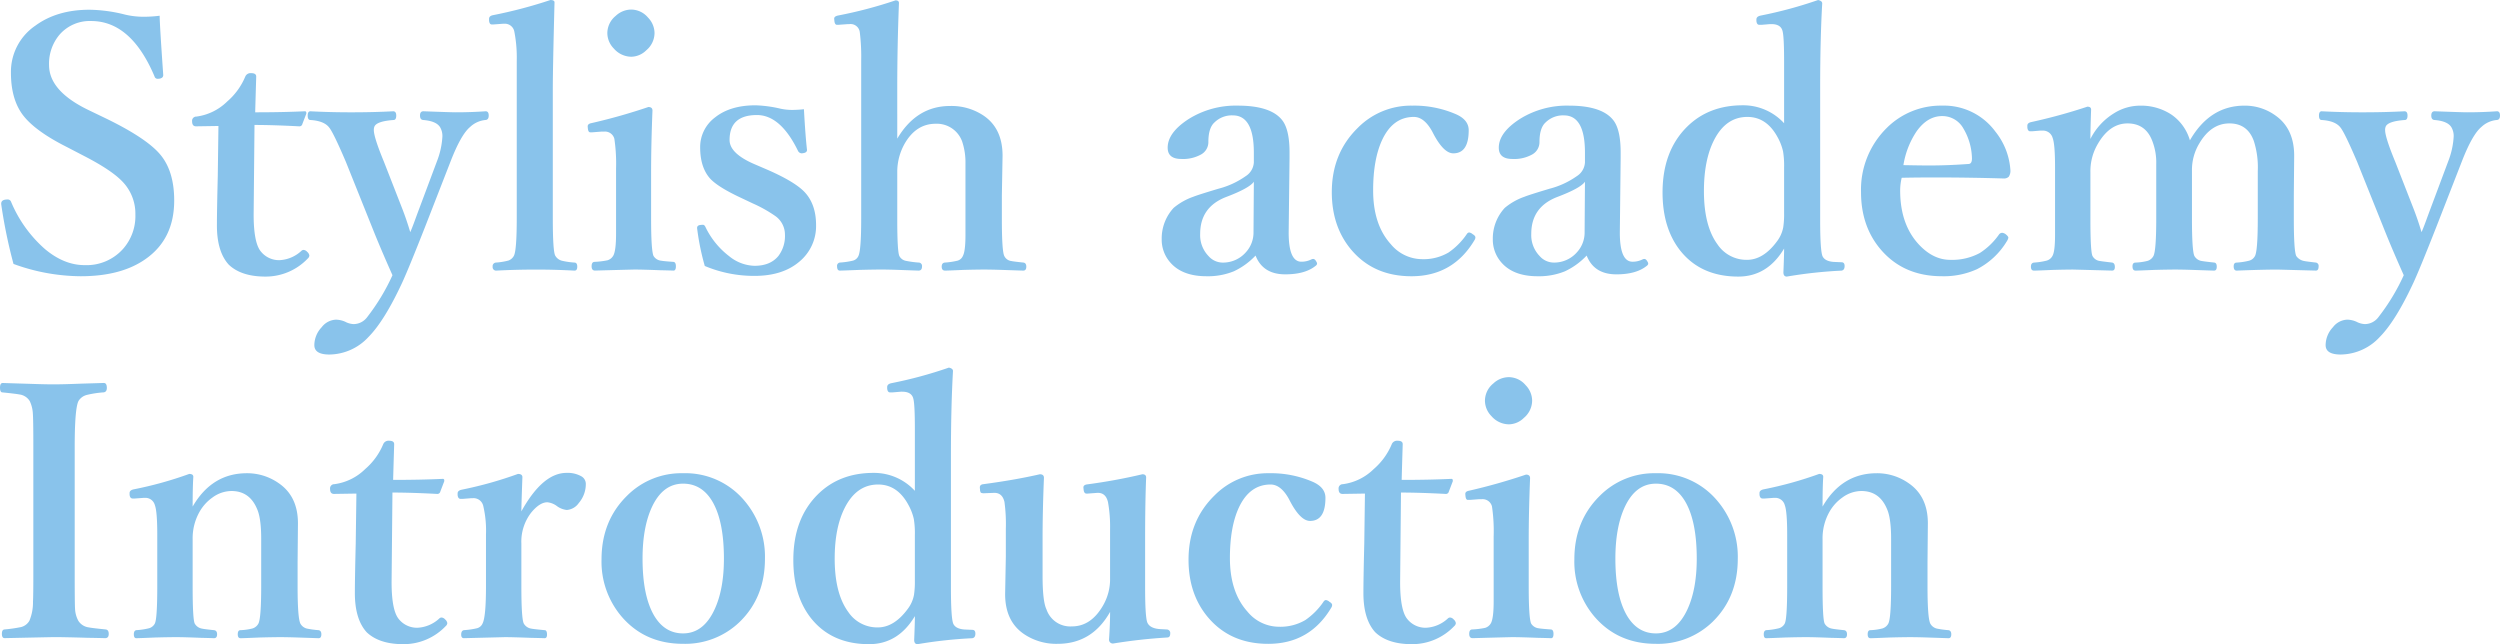
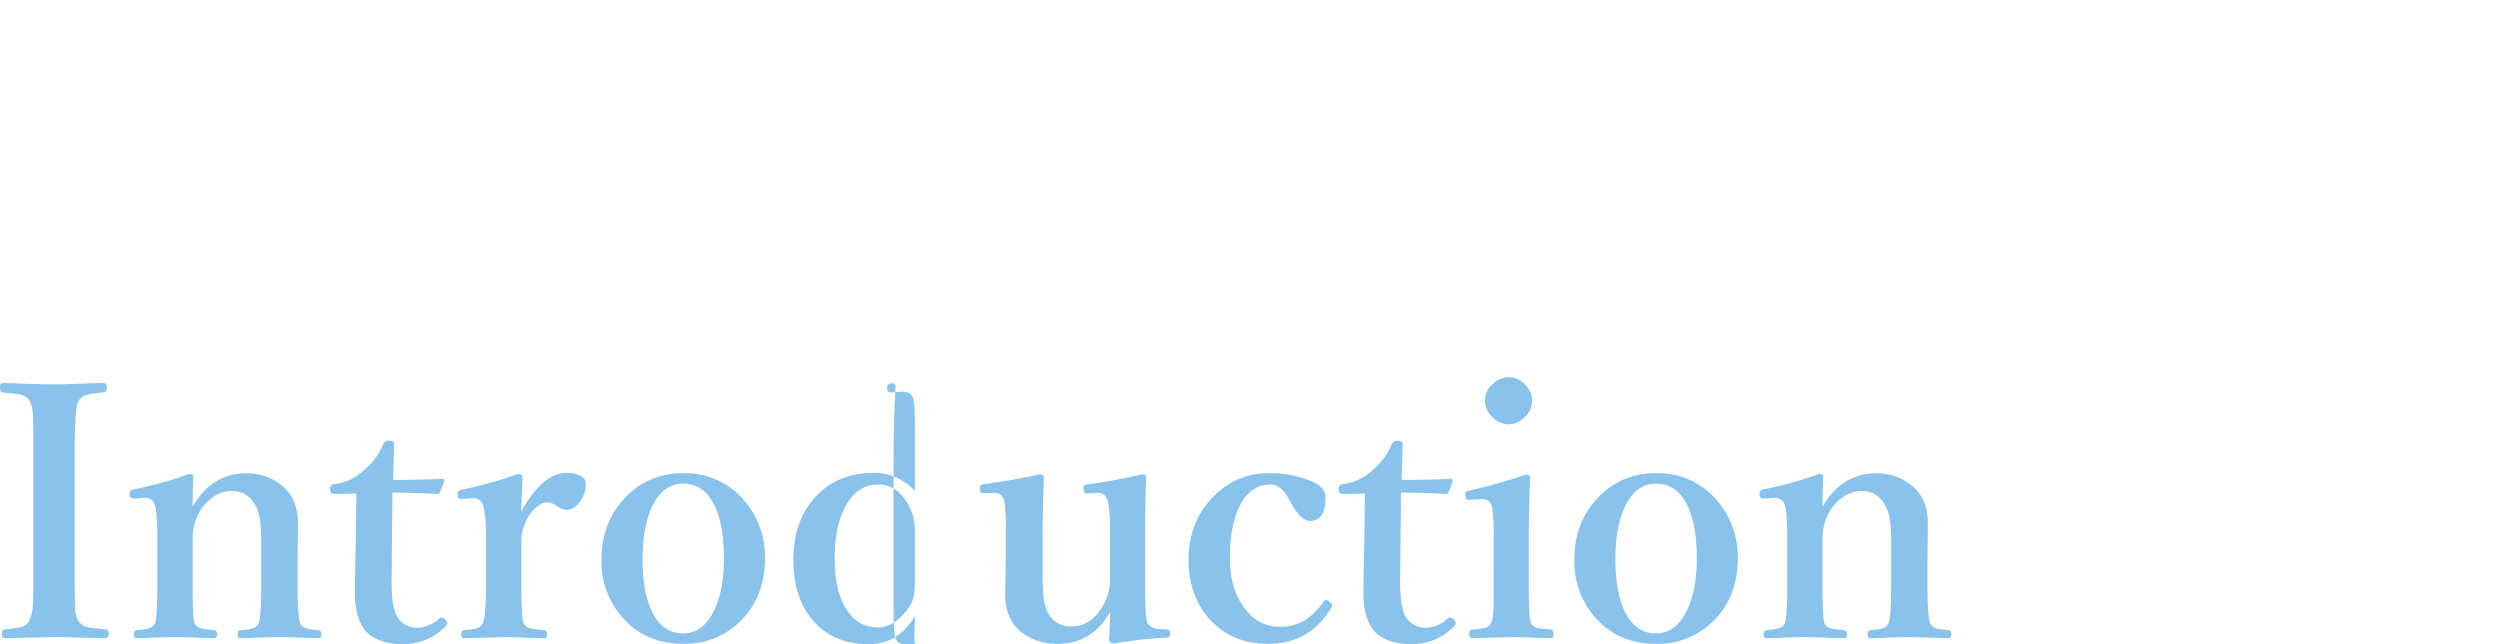
<svg xmlns="http://www.w3.org/2000/svg" width="714.111" height="184.004" viewBox="0 0 714.111 184.004">
  <g id="グループ_801" data-name="グループ 801" transform="translate(-4135.311 432.492)">
-     <path id="パス_138" data-name="パス 138" d="M49.707-75q0,2.295,1.025,16.943,0,.83-1.025,1.025a4.235,4.235,0,0,1-.586.049.891.891,0,0,1-.879-.684q-6.689-15.82-18.115-15.82a11.427,11.427,0,0,0-8.984,3.857,12.807,12.807,0,0,0-3.027,8.74q0,7.373,11.182,12.793l5.371,2.588q11.768,5.762,15.479,10.5,3.711,4.688,3.711,12.793,0,10.889-8.008,16.6Q38.867-.586,27.148-.586A56.7,56.7,0,0,1,7.959-4.1,144.788,144.788,0,0,1,4.492-20.85a2.938,2.938,0,0,1-.049-.439q0-.977,1.123-1.172A5.341,5.341,0,0,1,6.2-22.51a1.019,1.019,0,0,1,1.074.684A36.833,36.833,0,0,0,16.943-8.35q5.469,4.59,11.328,4.59A13.947,13.947,0,0,0,39.209-8.35a14.118,14.118,0,0,0,3.564-9.814,13.185,13.185,0,0,0-4-9.766q-3.125-3.125-10.6-6.982L23.193-37.5q-9.619-4.834-12.939-9.668Q7.227-51.611,7.227-58.691a15.952,15.952,0,0,1,6.982-13.477q6.2-4.541,15.43-4.541a43.168,43.168,0,0,1,10.107,1.367,22.714,22.714,0,0,0,5.518.635A35.1,35.1,0,0,0,49.707-75ZM66.5-43.506l-6.4.1q-1.123,0-1.123-1.416a1.2,1.2,0,0,1,1.221-1.367,15.388,15.388,0,0,0,8.789-4.3,19.024,19.024,0,0,0,5.176-7.129,1.636,1.636,0,0,1,1.709-.977q1.416,0,1.416.977Q77-47.9,77-47.412q7.861,0,14.16-.293a.388.388,0,0,1,.439.439v.244l-1.123,2.93a.863.863,0,0,1-.977.684q-7.422-.391-12.7-.391l-.244,25.586q0,7.764,1.9,10.352a6.659,6.659,0,0,0,5.42,2.686,9.861,9.861,0,0,0,6.348-2.686.918.918,0,0,1,.586-.244,1.513,1.513,0,0,1,1.025.537,1.734,1.734,0,0,1,.635,1.074,1.233,1.233,0,0,1-.439.83A16.588,16.588,0,0,1,79.932-.488q-6.934,0-10.5-3.418-3.369-3.711-3.369-11.182,0-4.2.244-14.111ZM116.211-.879q-3.418-7.666-5.713-13.428L102.881-33.3q-3.564-8.35-4.785-9.814-1.465-1.855-5.322-2.1-.781,0-.781-1.27,0-1.221.781-1.221,5.615.293,11.621.293,6.4,0,12.012-.293.879,0,.879,1.221,0,1.27-.781,1.27-4.687.342-5.42,1.807a2.436,2.436,0,0,0-.2,1.074q0,2.051,2.881,9.033l5.225,13.379q1.221,3.125,2.295,6.738.488-1.074,1.221-3.076.928-2.539,1.465-3.955L128.906-33.4a22.791,22.791,0,0,0,1.563-7.08,4.942,4.942,0,0,0-.635-2.637q-1.074-1.807-4.883-2.1-.879-.1-.879-1.27,0-1.221.977-1.221,7.959.293,9.229.293,4.395,0,8.545-.293.879,0,.879,1.221,0,1.172-.879,1.27a7.331,7.331,0,0,0-4.443,2q-2.588,2.148-5.566,9.814l-7.324,18.8Q120.8-2.686,118.994,1.221q-5.078,10.937-9.668,15.576a15.408,15.408,0,0,1-11.133,4.98q-4.3,0-4.3-2.686A7.53,7.53,0,0,1,96,13.965a5.38,5.38,0,0,1,4.1-2.148,6.834,6.834,0,0,1,2.588.586,5.752,5.752,0,0,0,2.393.684,4.859,4.859,0,0,0,3.906-2A59.22,59.22,0,0,0,116.211-.879Zm35.5-16.309v-45.02a38.469,38.469,0,0,0-.684-8.2,2.744,2.744,0,0,0-2.979-2.295h-.342l-2.686.2h-.439q-.684,0-.781-1.123v-.488q0-.781,1.025-1.025a133.275,133.275,0,0,0,16.5-4.346q1.172,0,1.172.684-.488,18.9-.488,24.609v37.012q0,9.375.684,10.693a3.079,3.079,0,0,0,2.1,1.514,21.741,21.741,0,0,0,3.516.488q.684.1.684,1.172,0,1.123-.781,1.123Q162.6-2.49,157.324-2.49q-5.811,0-11.377.293a.993.993,0,0,1-1.123-1.123,1.017,1.017,0,0,1,.977-1.172,18.636,18.636,0,0,0,3.564-.586,2.884,2.884,0,0,0,1.563-1.416Q151.709-8.2,151.709-17.187ZM180.078-31.4a48.452,48.452,0,0,0-.488-8.447,2.757,2.757,0,0,0-2.93-2.051h-.781l-2.588.2h-.586q-.586,0-.684-1.123-.049-.439-.049-.586,0-.732,1.123-.928a165.5,165.5,0,0,0,16.211-4.59q1.172,0,1.172,1.025-.391,9.766-.391,17.725V-17.09q0,9.082.684,10.693a2.872,2.872,0,0,0,2.148,1.367q.732.146,3.564.342.684.1.684,1.27,0,1.221-.684,1.221-1.221-.049-3.711-.1-5.127-.2-7.373-.2-.635,0-11.328.293-.977,0-.977-1.221,0-1.27.879-1.27a22.8,22.8,0,0,0,3.613-.439,2.811,2.811,0,0,0,1.66-1.27q.83-1.367.83-6.348V-31.4Zm4.346-45.361a6.343,6.343,0,0,1,4.785,2.295,6.391,6.391,0,0,1,1.855,4.443,6.482,6.482,0,0,1-2.344,4.883,6.233,6.233,0,0,1-4.3,1.855,6.677,6.677,0,0,1-4.98-2.344,6.337,6.337,0,0,1-1.855-4.395,6.379,6.379,0,0,1,2.393-4.932A6.48,6.48,0,0,1,184.424-76.758ZM233.74-48.291q.439,7.91.879,11.621,0,.781-1.123.928a2.263,2.263,0,0,1-.439.049,1.236,1.236,0,0,1-1.025-.732q-4.98-10.205-11.719-10.205-7.812,0-7.812,7.129,0,3.955,7.52,7.08l3.516,1.514q7.861,3.467,10.547,6.445,3.125,3.467,3.125,9.277a13.16,13.16,0,0,1-4.736,10.4q-4.785,4.1-12.842,4.1A36.3,36.3,0,0,1,205.42-3.516a70.115,70.115,0,0,1-2.2-10.84q0-.781.977-.879.488-.049.684-.049.439,0,.732.635A23.015,23.015,0,0,0,212.4-6.3a11.948,11.948,0,0,0,7.227,2.734q4.541,0,6.836-2.832a9.417,9.417,0,0,0,1.855-6.1,6.486,6.486,0,0,0-2.734-5.273,38.56,38.56,0,0,0-6.445-3.613L215.723-23q-6.787-3.174-8.936-5.664Q204.1-31.836,204.1-37.4a10.542,10.542,0,0,1,4.248-8.545q4.346-3.467,11.572-3.467a35.69,35.69,0,0,1,7.178.977,15.959,15.959,0,0,0,3.32.342A32.057,32.057,0,0,0,233.74-48.291Zm26.66,8.4q5.518-9.326,15.088-9.326a16.457,16.457,0,0,1,9.473,2.686q5.518,3.662,5.518,11.523l-.2,11.328v6.787q0,9.082.684,10.5a2.556,2.556,0,0,0,2.051,1.465q.586.146,3.467.439.781.146.781,1.172,0,1.123-.879,1.123-.2,0-6.1-.2-3.125-.1-5.029-.1-2.246,0-5.957.1-4.443.2-5.225.2-.977,0-.977-1.123,0-1.074.879-1.172a21.5,21.5,0,0,0,3.613-.537A2.355,2.355,0,0,0,279.15-6.4q.732-1.367.732-5.957v-20.41a18.865,18.865,0,0,0-.928-6.25,7.687,7.687,0,0,0-7.568-5.127q-5.615,0-8.887,5.713a16.352,16.352,0,0,0-2.1,8.008v13.525q0,9.131.586,10.5a2.632,2.632,0,0,0,1.9,1.416,28.407,28.407,0,0,0,3.613.488.966.966,0,0,1,.977,1.074q0,1.221-.977,1.221-.342,0-5.811-.2-2.93-.1-4.785-.1-2.246,0-6.25.1-4.883.2-5.664.2t-.781-1.221a.942.942,0,0,1,.781-1.074,22.149,22.149,0,0,0,3.711-.537A2.367,2.367,0,0,0,249.316-6.4q.781-1.709.781-10.5V-62.109a57.467,57.467,0,0,0-.391-8.105,2.655,2.655,0,0,0-2.979-2.393h-.342l-2.783.2h-.439q-.635,0-.732-1.221-.049-.439-.049-.537,0-.635,1.025-.879a124.863,124.863,0,0,0,16.5-4.346q.977,0,.977.781-.488,12.3-.488,24.414Zm102.344,33.4A20.406,20.406,0,0,1,356.543-2,19.588,19.588,0,0,1,348.73-.586q-7.031,0-10.449-4.053a9.841,9.841,0,0,1-2.344-6.543,12.836,12.836,0,0,1,3.418-8.936,17.912,17.912,0,0,1,5.615-3.174q1.318-.537,7.178-2.295a23.714,23.714,0,0,0,7.813-3.613,4.952,4.952,0,0,0,2.295-3.906v-2.783q0-10.645-6.006-10.645a7.066,7.066,0,0,0-5.225,2q-1.758,1.563-1.758,5.615a4.043,4.043,0,0,1-2.2,3.613,10.585,10.585,0,0,1-5.518,1.221q-3.906,0-3.906-3.223,0-4.346,6.1-8.252a25.363,25.363,0,0,1,13.916-3.76q9.814,0,12.939,4.492,1.855,2.734,1.855,8.887v1.514l-.244,20.947q-.1,8.74,3.613,8.74a6.268,6.268,0,0,0,2.93-.684,1.2,1.2,0,0,1,.439-.1q.488,0,.83.635a1.407,1.407,0,0,1,.293.684q0,.391-.586.781-2.979,2.295-8.5,2.295Q364.844-1.123,362.744-6.494Zm-.488-21.094q-1.27,1.855-8.008,4.395-7.324,2.881-7.324,10.5a8.58,8.58,0,0,0,2.393,6.348,5.4,5.4,0,0,0,3.906,1.855,8.661,8.661,0,0,0,6.738-2.93,8.331,8.331,0,0,0,2.2-5.762Zm45.166-21.729a29.922,29.922,0,0,1,12.207,2.295q4,1.611,4,4.736,0,6.592-4.395,6.592-2.881,0-6.006-6.2-2.295-4.2-5.273-4.2-6.006,0-9.082,6.641-2.539,5.518-2.539,14.355,0,9.766,5.029,15.332a11.657,11.657,0,0,0,8.887,4.3,14.063,14.063,0,0,0,7.617-1.9A19.982,19.982,0,0,0,423-12.5q.342-.586.781-.586a1.9,1.9,0,0,1,.977.488q.781.439.781.928a1.537,1.537,0,0,1-.146.586q-6.152,10.5-18.115,10.5-10.84,0-17.236-7.617-5.518-6.592-5.518-16.406,0-11.133,7.471-18.408A21.3,21.3,0,0,1,407.422-49.316Zm49.9,42.822A20.406,20.406,0,0,1,451.123-2a19.588,19.588,0,0,1-7.812,1.416q-7.031,0-10.449-4.053a9.841,9.841,0,0,1-2.344-6.543,12.836,12.836,0,0,1,3.418-8.936,17.912,17.912,0,0,1,5.615-3.174q1.318-.537,7.178-2.295a23.714,23.714,0,0,0,7.813-3.613,4.952,4.952,0,0,0,2.295-3.906v-2.783q0-10.645-6.006-10.645a7.066,7.066,0,0,0-5.225,2q-1.758,1.563-1.758,5.615a4.043,4.043,0,0,1-2.2,3.613,10.585,10.585,0,0,1-5.518,1.221q-3.906,0-3.906-3.223,0-4.346,6.1-8.252a25.363,25.363,0,0,1,13.916-3.76q9.814,0,12.939,4.492,1.855,2.734,1.855,8.887v1.514L466.8-13.477q-.1,8.74,3.613,8.74a6.268,6.268,0,0,0,2.93-.684,1.2,1.2,0,0,1,.439-.1q.488,0,.83.635a1.407,1.407,0,0,1,.293.684q0,.391-.586.781-2.979,2.295-8.5,2.295Q459.424-1.123,457.324-6.494Zm-.488-21.094q-1.27,1.855-8.008,4.395Q441.5-20.313,441.5-12.7A8.58,8.58,0,0,0,443.9-6.348,5.4,5.4,0,0,0,447.8-4.492a8.661,8.661,0,0,0,6.738-2.93,8.331,8.331,0,0,0,2.2-5.762Zm56.885-16.7V-62.012q0-6.982-.439-8.594-.488-2-3.174-2h-.391l-2.393.2h-.684q-.732,0-.83-1.123v-.391q0-.879,1.221-1.123a122.392,122.392,0,0,0,16.406-4.443q1.172.244,1.172.977-.586,10.3-.586,24.316v37.5q0,8.838.684,10.4.684,1.416,3.125,1.611l2.295.1q.879,0,.879,1.074,0,1.172-.879,1.318A129.649,129.649,0,0,0,514.5-.488q-.977,0-.977-1.221.2-4.785.2-6.787Q508.936-.488,500.635-.488q-10.791,0-16.7-7.568Q479-14.453,479-24.512q0-11.816,6.982-18.75,6.2-6.152,15.918-6.152A15.82,15.82,0,0,1,513.721-44.287Zm-10.5-1.807q-6.152,0-9.521,6.641Q490.82-33.789,490.82-24.9q0,9.912,3.857,15.186a9.97,9.97,0,0,0,8.447,4.443q4.688,0,8.594-5.322a9.46,9.46,0,0,0,1.758-4,24.771,24.771,0,0,0,.244-4.1V-31.592a25.662,25.662,0,0,0-.293-4.639,15.255,15.255,0,0,0-1.611-4.15Q508.691-46.094,503.223-46.094Zm44.092,17.383a15.654,15.654,0,0,0-.439,3.613q0,9.766,5.42,15.527,4.053,4.3,8.887,4.3a16.635,16.635,0,0,0,8.447-1.953A19.628,19.628,0,0,0,575.1-12.5a1.12,1.12,0,0,1,.977-.488A2.14,2.14,0,0,1,577-12.6q.781.635.781,1.025a3.142,3.142,0,0,1-.488,1.074,21.2,21.2,0,0,1-8.5,7.91,22.87,22.87,0,0,1-10.01,2Q547.8-.586,541.26-8.3q-5.566-6.592-5.566-16.309a24.74,24.74,0,0,1,7.324-18.311,21.862,21.862,0,0,1,15.869-6.4,18.21,18.21,0,0,1,15.186,7.422,19.588,19.588,0,0,1,4.3,11.182A3.009,3.009,0,0,1,577.881-29a1.964,1.964,0,0,1-1.514.488q-10.01-.293-19.238-.293Q551.9-28.809,547.314-28.711Zm.488-3.613q4.98.1,7.373.1,5.371,0,11.328-.439.879-.1.879-1.562a17.368,17.368,0,0,0-2.49-8.643,6.861,6.861,0,0,0-6.006-3.467q-4.248,0-7.373,4.443A24.139,24.139,0,0,0,547.8-32.324Zm81.836-7.08q5.713-9.912,15.576-9.912a14.9,14.9,0,0,1,8.887,2.832q5.322,3.76,5.322,11.475l-.1,11.133v6.885q0,9.082.684,10.6A3.47,3.47,0,0,0,662.3-4.932q.684.146,3.32.439a.942.942,0,0,1,.781,1.074q0,1.221-.781,1.221L654.639-2.49q-2.148,0-6.055.1-4.59.146-5.566.2-.879,0-.879-1.221,0-1.074.879-1.074a19.647,19.647,0,0,0,3.516-.537A2.69,2.69,0,0,0,648.242-6.4q.781-1.611.781-10.6V-30.615a24.71,24.71,0,0,0-1.123-8.594q-1.807-5.029-6.982-5.029-5.225,0-8.594,5.713a14.622,14.622,0,0,0-2.1,7.813v13.721q0,9.082.684,10.6a2.918,2.918,0,0,0,2.2,1.465q.781.146,3.516.439.684.1.684,1.172,0,1.123-.781,1.123-.293,0-6.1-.2-3.076-.1-4.883-.1-2.246,0-6.055.1-4.687.2-5.371.2-.879,0-.879-1.221,0-1.074.879-1.074a16.233,16.233,0,0,0,3.418-.488A2.866,2.866,0,0,0,619.238-6.4q.781-1.611.781-10.6V-32.617a16.88,16.88,0,0,0-1.123-6.592q-1.9-5.029-7.08-5.029-5.029,0-8.4,5.713a15.278,15.278,0,0,0-2.2,8.008v13.525q0,9.326.586,10.6A2.765,2.765,0,0,0,604-4.932q.488.1,3.418.439.781.146.781,1.27,0,1.025-.781,1.025-10.986-.293-11.084-.293-2.2,0-5.908.1-4.492.2-5.322.2-.879,0-.879-1.123,0-1.074.879-1.172a19.647,19.647,0,0,0,3.516-.537A2.7,2.7,0,0,0,590.381-6.4q.732-1.27.732-5.957V-31.787q0-6.494-.684-8.3a2.847,2.847,0,0,0-2.832-2.1h-.684l-2.393.2h-.488q-.732,0-.83-1.123V-43.6q0-.781,1.123-1.025a156.561,156.561,0,0,0,16.016-4.395q1.074,0,1.074.83-.2,5.615-.2,8.4a18.169,18.169,0,0,1,6.787-7.373,14.018,14.018,0,0,1,7.324-2.148,15.808,15.808,0,0,1,8.936,2.49A13.446,13.446,0,0,1,629.639-39.4ZM690.723-.879Q687.3-8.545,685.01-14.307L677.393-33.3q-3.564-8.35-4.785-9.814-1.465-1.855-5.322-2.1-.781,0-.781-1.27,0-1.221.781-1.221,5.615.293,11.621.293,6.4,0,12.012-.293.879,0,.879,1.221,0,1.27-.781,1.27-4.687.342-5.42,1.807a2.436,2.436,0,0,0-.2,1.074q0,2.051,2.881,9.033l5.225,13.379q1.221,3.125,2.295,6.738.488-1.074,1.221-3.076.928-2.539,1.465-3.955L703.418-33.4a22.791,22.791,0,0,0,1.563-7.08,4.942,4.942,0,0,0-.635-2.637q-1.074-1.807-4.883-2.1-.879-.1-.879-1.27,0-1.221.977-1.221,7.959.293,9.229.293,4.395,0,8.545-.293.879,0,.879,1.221,0,1.172-.879,1.27a7.331,7.331,0,0,0-4.443,2q-2.588,2.148-5.566,9.814L700-14.6q-4.687,11.914-6.494,15.82-5.078,10.937-9.668,15.576a15.408,15.408,0,0,1-11.133,4.98q-4.3,0-4.3-2.686a7.531,7.531,0,0,1,2.1-5.127,5.38,5.38,0,0,1,4.1-2.148,6.834,6.834,0,0,1,2.588.586,5.752,5.752,0,0,0,2.393.684,4.858,4.858,0,0,0,3.906-2A59.219,59.219,0,0,0,690.723-.879Z" transform="translate(4131.209 -353)" fill="#89c3eb" />
-     <path id="パス_139" data-name="パス 139" d="M5.322-4.687a42.134,42.134,0,0,0,4.785-.684A3.827,3.827,0,0,0,12.5-7.178a13.583,13.583,0,0,0,1.025-5.469q.1-1.66.1-7.959V-56.885q0-7.861-.146-9.619a9.441,9.441,0,0,0-.879-3.418,4.07,4.07,0,0,0-2.979-1.9q-1.025-.2-4.834-.586-.684,0-.684-1.367,0-1.318.781-1.318,1.318.049,7.91.244,4.2.146,6.592.146,2.832,0,7.764-.2,5.078-.146,6.592-.2.879,0,.879,1.416,0,1.123-.879,1.27a28.579,28.579,0,0,0-4.834.732,3.878,3.878,0,0,0-2.393,1.758q-1.074,2.148-1.074,13.037v36.279q0,8.594.1,10.059a7.89,7.89,0,0,0,.928,3.369,4.123,4.123,0,0,0,2.979,1.9q.977.2,4.834.586.879.1.879,1.27,0,1.221-1.025,1.221-1.66-.049-4.932-.1-6.738-.2-9.766-.2-.146,0-14.014.293-.781,0-.781-1.221Q4.639-4.59,5.322-4.687ZM59.131-39.795q5.518-9.521,15.479-9.521a15.631,15.631,0,0,1,9.082,2.832q5.518,3.76,5.518,11.475l-.1,11.133v6.885q0,8.887.781,10.6a2.9,2.9,0,0,0,1.953,1.465,26.282,26.282,0,0,0,3.271.439q.781.146.781,1.172,0,1.123-.781,1.123-.049,0-5.957-.2-3.027-.1-4.932-.1-2.148,0-6.006.1-4.541.2-5.42.2-.781,0-.781-1.123,0-1.172.781-1.172a16.233,16.233,0,0,0,3.418-.488A2.866,2.866,0,0,0,77.93-6.4q.781-1.611.781-10.6V-30.615q0-5.957-1.221-8.594-2.148-5.029-7.275-5.029a9.313,9.313,0,0,0-5.42,1.855,12.6,12.6,0,0,0-3.564,3.857,15.314,15.314,0,0,0-2.1,8.008v13.525q0,9.326.586,10.6a2.934,2.934,0,0,0,2.1,1.465q.586.146,3.418.439.879.1.879,1.172,0,1.123-.879,1.123-1.221-.049-3.613-.1-4.932-.2-7.08-.2-2.246,0-6.055.1-4.639.2-5.469.2-.684,0-.684-1.123,0-1.025.684-1.172a20.281,20.281,0,0,0,3.613-.537A2.69,2.69,0,0,0,48.34-6.4q.684-1.416.684-10.6V-31.787q0-6.592-.684-8.4a2.79,2.79,0,0,0-2.734-2.1h-.391l-2.686.2h-.488q-.83,0-.928-1.123v-.439q0-.83,1.221-1.074a107.51,107.51,0,0,0,15.82-4.395q1.172,0,1.172.83Q59.131-45.508,59.131-39.795Zm46.777-3.711-6.4.1q-1.123,0-1.123-1.416a1.2,1.2,0,0,1,1.221-1.367,15.389,15.389,0,0,0,8.789-4.3,19.024,19.024,0,0,0,5.176-7.129,1.636,1.636,0,0,1,1.709-.977q1.416,0,1.416.977-.293,9.717-.293,10.205,7.861,0,14.16-.293a.388.388,0,0,1,.439.439v.244l-1.123,2.93a.863.863,0,0,1-.977.684q-7.422-.391-12.7-.391l-.244,25.586q0,7.764,1.9,10.352a6.659,6.659,0,0,0,5.42,2.686,9.861,9.861,0,0,0,6.348-2.686.918.918,0,0,1,.586-.244,1.513,1.513,0,0,1,1.025.537,1.734,1.734,0,0,1,.635,1.074,1.233,1.233,0,0,1-.439.83A16.588,16.588,0,0,1,119.336-.488q-6.934,0-10.5-3.418-3.369-3.711-3.369-11.182,0-4.2.244-14.111Zm47.119,5.078q6.1-10.986,12.891-10.986a7.968,7.968,0,0,1,4.248.977,2.485,2.485,0,0,1,1.27,2.148,8.282,8.282,0,0,1-2,5.469,4.583,4.583,0,0,1-3.418,2,5.791,5.791,0,0,1-2.979-1.221,5.479,5.479,0,0,0-2.588-.977q-2.2,0-4.639,2.979a13.549,13.549,0,0,0-2.783,8.838v12.207q0,9.18.684,10.6a2.964,2.964,0,0,0,2.148,1.465q.684.146,3.809.439.684,0,.684,1.27,0,1.025-.684,1.025-1.367-.049-3.906-.1-5.273-.2-7.422-.2L136.621-2.2q-.781,0-.781-1.025,0-1.123.781-1.27a22.149,22.149,0,0,0,3.711-.537A2.367,2.367,0,0,0,141.943-6.4q.977-1.9.977-10.6V-31.787a30.682,30.682,0,0,0-.781-8.2,2.84,2.84,0,0,0-3.027-2.2h-.391l-2.49.2h-.537q-.781,0-.879-1.123v-.439q0-.83,1.221-1.074a112.276,112.276,0,0,0,16.016-4.492q1.27,0,1.27.928Q153.027-39.99,153.027-38.428Zm46.191-10.889a21.991,21.991,0,0,1,17.578,7.91,24.631,24.631,0,0,1,5.811,16.5q0,11.035-7.227,18.066a22.392,22.392,0,0,1-16.162,6.25q-10.938,0-17.627-7.861a24.2,24.2,0,0,1-5.664-16.26q0-11.035,7.324-18.213A21.874,21.874,0,0,1,199.219-49.316Zm0,2.979q-5.908,0-9.033,6.982-2.539,5.713-2.539,14.453,0,10.449,3.223,16.113,3.027,5.225,8.35,5.225,5.908,0,9.082-7.031,2.588-5.713,2.588-14.307,0-10.6-3.223-16.211Q204.639-46.338,199.219-46.338Zm66.211,2.051V-62.012q0-6.982-.439-8.594-.488-2-3.174-2h-.391l-2.393.2h-.684q-.732,0-.83-1.123v-.391q0-.879,1.221-1.123a122.392,122.392,0,0,0,16.406-4.443q1.172.244,1.172.977-.586,10.3-.586,24.316v37.5q0,8.838.684,10.4.684,1.416,3.125,1.611l2.295.1q.879,0,.879,1.074,0,1.172-.879,1.318A129.649,129.649,0,0,0,266.211-.488q-.977,0-.977-1.221.2-4.785.2-6.787Q260.645-.488,252.344-.488q-10.791,0-16.7-7.568-4.932-6.4-4.932-16.455,0-11.816,6.982-18.75,6.2-6.152,15.918-6.152A15.82,15.82,0,0,1,265.43-44.287Zm-10.5-1.807q-6.152,0-9.521,6.641-2.881,5.664-2.881,14.551,0,9.912,3.857,15.186a9.97,9.97,0,0,0,8.447,4.443q4.688,0,8.594-5.322a9.461,9.461,0,0,0,1.758-4,24.775,24.775,0,0,0,.244-4.1V-31.592a25.662,25.662,0,0,0-.293-4.639,15.253,15.253,0,0,0-1.611-4.15Q260.4-46.094,254.932-46.094ZM322.119-.684A1.079,1.079,0,0,1,320.9-1.9q.293-4.395.293-7.812Q316.064-.586,306.2-.586A16.471,16.471,0,0,1,296.68-3.32q-5.469-3.662-5.469-11.475l.2-10.693V-33.4a46.542,46.542,0,0,0-.391-7.715q-.635-2.734-3.125-2.588l-2.588.1a2.123,2.123,0,0,1-1.025-.146,1.7,1.7,0,0,1-.244-.977,5.2,5.2,0,0,1-.049-.537q0-.83,1.025-.928,9.131-1.221,16.113-2.832,1.172,0,1.172,1.025-.391,9.521-.391,17.48v10.5q0,7.324,1.123,9.619A7.16,7.16,0,0,0,310.3-5.566q5.371,0,8.789-5.811a14.965,14.965,0,0,0,2.1-7.91V-33.4a39.7,39.7,0,0,0-.586-7.617q-.635-2.832-3.125-2.686l-2.686.2h-.342q-.732,0-.83-1.221-.049-.488-.049-.537,0-.732,1.123-.879a158.96,158.96,0,0,0,15.723-2.881q1.074,0,1.074.928-.293,7.275-.293,17.578V-16.7q0,8.105.586,9.912.684,1.807,3.711,2l1.9.1a1.017,1.017,0,0,1,.977,1.172q0,1.123-.879,1.123A151.929,151.929,0,0,0,322.119-.684ZM366.5-49.316a29.922,29.922,0,0,1,12.207,2.295q4,1.611,4,4.736,0,6.592-4.395,6.592-2.881,0-6.006-6.2-2.295-4.2-5.273-4.2-6.006,0-9.082,6.641Q355.42-33.936,355.42-25.1q0,9.766,5.029,15.332a11.657,11.657,0,0,0,8.887,4.3,14.063,14.063,0,0,0,7.617-1.9A19.982,19.982,0,0,0,382.08-12.5q.342-.586.781-.586a1.9,1.9,0,0,1,.977.488q.781.439.781.928a1.537,1.537,0,0,1-.146.586q-6.152,10.5-18.115,10.5-10.84,0-17.236-7.617Q343.6-14.795,343.6-24.609q0-11.133,7.471-18.408A21.3,21.3,0,0,1,366.5-49.316Zm27.49,5.811-6.4.1q-1.123,0-1.123-1.416a1.2,1.2,0,0,1,1.221-1.367,15.389,15.389,0,0,0,8.789-4.3,19.024,19.024,0,0,0,5.176-7.129,1.636,1.636,0,0,1,1.709-.977q1.416,0,1.416.977-.293,9.717-.293,10.205,7.861,0,14.16-.293a.388.388,0,0,1,.439.439v.244l-1.123,2.93a.863.863,0,0,1-.977.684q-7.422-.391-12.7-.391l-.244,25.586q0,7.764,1.9,10.352a6.659,6.659,0,0,0,5.42,2.686,9.861,9.861,0,0,0,6.348-2.686.918.918,0,0,1,.586-.244,1.513,1.513,0,0,1,1.025.537,1.734,1.734,0,0,1,.635,1.074,1.233,1.233,0,0,1-.439.83A16.588,16.588,0,0,1,407.422-.488q-6.934,0-10.5-3.418-3.369-3.711-3.369-11.182,0-4.2.244-14.111ZM430.762-31.4a48.451,48.451,0,0,0-.488-8.447,2.757,2.757,0,0,0-2.93-2.051h-.781l-2.588.2h-.586q-.586,0-.684-1.123-.049-.439-.049-.586,0-.732,1.123-.928a165.5,165.5,0,0,0,16.211-4.59q1.172,0,1.172,1.025-.391,9.766-.391,17.725V-17.09q0,9.082.684,10.693A2.872,2.872,0,0,0,443.6-5.029q.732.146,3.564.342.684.1.684,1.27,0,1.221-.684,1.221-1.221-.049-3.711-.1-5.127-.2-7.373-.2-.635,0-11.328.293-.977,0-.977-1.221,0-1.27.879-1.27a22.8,22.8,0,0,0,3.613-.439,2.811,2.811,0,0,0,1.66-1.27q.83-1.367.83-6.348V-31.4Zm4.346-45.361a6.343,6.343,0,0,1,4.785,2.295,6.391,6.391,0,0,1,1.855,4.443,6.482,6.482,0,0,1-2.344,4.883,6.233,6.233,0,0,1-4.3,1.855,6.677,6.677,0,0,1-4.98-2.344,6.337,6.337,0,0,1-1.855-4.395,6.379,6.379,0,0,1,2.393-4.932A6.48,6.48,0,0,1,435.107-76.758ZM477.1-49.316a21.991,21.991,0,0,1,17.578,7.91,24.631,24.631,0,0,1,5.811,16.5q0,11.035-7.227,18.066A22.392,22.392,0,0,1,477.1-.586q-10.937,0-17.627-7.861a24.2,24.2,0,0,1-5.664-16.26q0-11.035,7.324-18.213A21.875,21.875,0,0,1,477.1-49.316Zm0,2.979q-5.908,0-9.033,6.982-2.539,5.713-2.539,14.453,0,10.449,3.223,16.113,3.027,5.225,8.35,5.225,5.908,0,9.082-7.031,2.588-5.713,2.588-14.307,0-10.6-3.223-16.211Q482.52-46.338,477.1-46.338Zm47.607,6.543q5.518-9.521,15.479-9.521a15.631,15.631,0,0,1,9.082,2.832q5.518,3.76,5.518,11.475l-.1,11.133v6.885q0,8.887.781,10.6a2.9,2.9,0,0,0,1.953,1.465,26.283,26.283,0,0,0,3.271.439q.781.146.781,1.172,0,1.123-.781,1.123-.049,0-5.957-.2-3.027-.1-4.932-.1-2.148,0-6.006.1-4.541.2-5.42.2-.781,0-.781-1.123,0-1.172.781-1.172A16.233,16.233,0,0,0,541.8-4.98,2.866,2.866,0,0,0,543.506-6.4q.781-1.611.781-10.6V-30.615q0-5.957-1.221-8.594-2.148-5.029-7.275-5.029a9.313,9.313,0,0,0-5.42,1.855,12.6,12.6,0,0,0-3.564,3.857,15.314,15.314,0,0,0-2.1,8.008v13.525q0,9.326.586,10.6a2.934,2.934,0,0,0,2.1,1.465q.586.146,3.418.439.879.1.879,1.172,0,1.123-.879,1.123-1.221-.049-3.613-.1-4.932-.2-7.08-.2-2.246,0-6.055.1-4.639.2-5.469.2-.684,0-.684-1.123,0-1.025.684-1.172a20.281,20.281,0,0,0,3.613-.537A2.69,2.69,0,0,0,513.916-6.4q.684-1.416.684-10.6V-31.787q0-6.592-.684-8.4a2.79,2.79,0,0,0-2.734-2.1h-.391l-2.686.2h-.488q-.83,0-.928-1.123v-.439q0-.83,1.221-1.074a107.51,107.51,0,0,0,15.82-4.395q1.172,0,1.172.83Q524.707-45.508,524.707-39.795Z" transform="translate(4131.209 -248)" fill="#89c3eb" />
+     <path id="パス_139" data-name="パス 139" d="M5.322-4.687a42.134,42.134,0,0,0,4.785-.684A3.827,3.827,0,0,0,12.5-7.178a13.583,13.583,0,0,0,1.025-5.469q.1-1.66.1-7.959V-56.885q0-7.861-.146-9.619a9.441,9.441,0,0,0-.879-3.418,4.07,4.07,0,0,0-2.979-1.9q-1.025-.2-4.834-.586-.684,0-.684-1.367,0-1.318.781-1.318,1.318.049,7.91.244,4.2.146,6.592.146,2.832,0,7.764-.2,5.078-.146,6.592-.2.879,0,.879,1.416,0,1.123-.879,1.27a28.579,28.579,0,0,0-4.834.732,3.878,3.878,0,0,0-2.393,1.758q-1.074,2.148-1.074,13.037v36.279q0,8.594.1,10.059a7.89,7.89,0,0,0,.928,3.369,4.123,4.123,0,0,0,2.979,1.9q.977.2,4.834.586.879.1.879,1.27,0,1.221-1.025,1.221-1.66-.049-4.932-.1-6.738-.2-9.766-.2-.146,0-14.014.293-.781,0-.781-1.221Q4.639-4.59,5.322-4.687ZM59.131-39.795q5.518-9.521,15.479-9.521a15.631,15.631,0,0,1,9.082,2.832q5.518,3.76,5.518,11.475l-.1,11.133v6.885q0,8.887.781,10.6a2.9,2.9,0,0,0,1.953,1.465,26.282,26.282,0,0,0,3.271.439q.781.146.781,1.172,0,1.123-.781,1.123-.049,0-5.957-.2-3.027-.1-4.932-.1-2.148,0-6.006.1-4.541.2-5.42.2-.781,0-.781-1.123,0-1.172.781-1.172a16.233,16.233,0,0,0,3.418-.488A2.866,2.866,0,0,0,77.93-6.4q.781-1.611.781-10.6V-30.615q0-5.957-1.221-8.594-2.148-5.029-7.275-5.029a9.313,9.313,0,0,0-5.42,1.855,12.6,12.6,0,0,0-3.564,3.857,15.314,15.314,0,0,0-2.1,8.008v13.525q0,9.326.586,10.6a2.934,2.934,0,0,0,2.1,1.465q.586.146,3.418.439.879.1.879,1.172,0,1.123-.879,1.123-1.221-.049-3.613-.1-4.932-.2-7.08-.2-2.246,0-6.055.1-4.639.2-5.469.2-.684,0-.684-1.123,0-1.025.684-1.172a20.281,20.281,0,0,0,3.613-.537A2.69,2.69,0,0,0,48.34-6.4q.684-1.416.684-10.6V-31.787q0-6.592-.684-8.4a2.79,2.79,0,0,0-2.734-2.1h-.391l-2.686.2h-.488q-.83,0-.928-1.123v-.439q0-.83,1.221-1.074a107.51,107.51,0,0,0,15.82-4.395q1.172,0,1.172.83Q59.131-45.508,59.131-39.795Zm46.777-3.711-6.4.1q-1.123,0-1.123-1.416a1.2,1.2,0,0,1,1.221-1.367,15.389,15.389,0,0,0,8.789-4.3,19.024,19.024,0,0,0,5.176-7.129,1.636,1.636,0,0,1,1.709-.977q1.416,0,1.416.977-.293,9.717-.293,10.205,7.861,0,14.16-.293a.388.388,0,0,1,.439.439v.244l-1.123,2.93a.863.863,0,0,1-.977.684q-7.422-.391-12.7-.391l-.244,25.586q0,7.764,1.9,10.352a6.659,6.659,0,0,0,5.42,2.686,9.861,9.861,0,0,0,6.348-2.686.918.918,0,0,1,.586-.244,1.513,1.513,0,0,1,1.025.537,1.734,1.734,0,0,1,.635,1.074,1.233,1.233,0,0,1-.439.83A16.588,16.588,0,0,1,119.336-.488q-6.934,0-10.5-3.418-3.369-3.711-3.369-11.182,0-4.2.244-14.111Zm47.119,5.078q6.1-10.986,12.891-10.986a7.968,7.968,0,0,1,4.248.977,2.485,2.485,0,0,1,1.27,2.148,8.282,8.282,0,0,1-2,5.469,4.583,4.583,0,0,1-3.418,2,5.791,5.791,0,0,1-2.979-1.221,5.479,5.479,0,0,0-2.588-.977q-2.2,0-4.639,2.979a13.549,13.549,0,0,0-2.783,8.838v12.207q0,9.18.684,10.6a2.964,2.964,0,0,0,2.148,1.465q.684.146,3.809.439.684,0,.684,1.27,0,1.025-.684,1.025-1.367-.049-3.906-.1-5.273-.2-7.422-.2L136.621-2.2q-.781,0-.781-1.025,0-1.123.781-1.27a22.149,22.149,0,0,0,3.711-.537A2.367,2.367,0,0,0,141.943-6.4q.977-1.9.977-10.6V-31.787a30.682,30.682,0,0,0-.781-8.2,2.84,2.84,0,0,0-3.027-2.2h-.391l-2.49.2h-.537q-.781,0-.879-1.123v-.439q0-.83,1.221-1.074a112.276,112.276,0,0,0,16.016-4.492q1.27,0,1.27.928Q153.027-39.99,153.027-38.428Zm46.191-10.889a21.991,21.991,0,0,1,17.578,7.91,24.631,24.631,0,0,1,5.811,16.5q0,11.035-7.227,18.066a22.392,22.392,0,0,1-16.162,6.25q-10.938,0-17.627-7.861a24.2,24.2,0,0,1-5.664-16.26q0-11.035,7.324-18.213A21.874,21.874,0,0,1,199.219-49.316Zm0,2.979q-5.908,0-9.033,6.982-2.539,5.713-2.539,14.453,0,10.449,3.223,16.113,3.027,5.225,8.35,5.225,5.908,0,9.082-7.031,2.588-5.713,2.588-14.307,0-10.6-3.223-16.211Q204.639-46.338,199.219-46.338Zm66.211,2.051V-62.012q0-6.982-.439-8.594-.488-2-3.174-2h-.391l-2.393.2h-.684q-.732,0-.83-1.123v-.391q0-.879,1.221-1.123q1.172.244,1.172.977-.586,10.3-.586,24.316v37.5q0,8.838.684,10.4.684,1.416,3.125,1.611l2.295.1q.879,0,.879,1.074,0,1.172-.879,1.318A129.649,129.649,0,0,0,266.211-.488q-.977,0-.977-1.221.2-4.785.2-6.787Q260.645-.488,252.344-.488q-10.791,0-16.7-7.568-4.932-6.4-4.932-16.455,0-11.816,6.982-18.75,6.2-6.152,15.918-6.152A15.82,15.82,0,0,1,265.43-44.287Zm-10.5-1.807q-6.152,0-9.521,6.641-2.881,5.664-2.881,14.551,0,9.912,3.857,15.186a9.97,9.97,0,0,0,8.447,4.443q4.688,0,8.594-5.322a9.461,9.461,0,0,0,1.758-4,24.775,24.775,0,0,0,.244-4.1V-31.592a25.662,25.662,0,0,0-.293-4.639,15.253,15.253,0,0,0-1.611-4.15Q260.4-46.094,254.932-46.094ZM322.119-.684A1.079,1.079,0,0,1,320.9-1.9q.293-4.395.293-7.812Q316.064-.586,306.2-.586A16.471,16.471,0,0,1,296.68-3.32q-5.469-3.662-5.469-11.475l.2-10.693V-33.4a46.542,46.542,0,0,0-.391-7.715q-.635-2.734-3.125-2.588l-2.588.1a2.123,2.123,0,0,1-1.025-.146,1.7,1.7,0,0,1-.244-.977,5.2,5.2,0,0,1-.049-.537q0-.83,1.025-.928,9.131-1.221,16.113-2.832,1.172,0,1.172,1.025-.391,9.521-.391,17.48v10.5q0,7.324,1.123,9.619A7.16,7.16,0,0,0,310.3-5.566q5.371,0,8.789-5.811a14.965,14.965,0,0,0,2.1-7.91V-33.4a39.7,39.7,0,0,0-.586-7.617q-.635-2.832-3.125-2.686l-2.686.2h-.342q-.732,0-.83-1.221-.049-.488-.049-.537,0-.732,1.123-.879a158.96,158.96,0,0,0,15.723-2.881q1.074,0,1.074.928-.293,7.275-.293,17.578V-16.7q0,8.105.586,9.912.684,1.807,3.711,2l1.9.1a1.017,1.017,0,0,1,.977,1.172q0,1.123-.879,1.123A151.929,151.929,0,0,0,322.119-.684ZM366.5-49.316a29.922,29.922,0,0,1,12.207,2.295q4,1.611,4,4.736,0,6.592-4.395,6.592-2.881,0-6.006-6.2-2.295-4.2-5.273-4.2-6.006,0-9.082,6.641Q355.42-33.936,355.42-25.1q0,9.766,5.029,15.332a11.657,11.657,0,0,0,8.887,4.3,14.063,14.063,0,0,0,7.617-1.9A19.982,19.982,0,0,0,382.08-12.5q.342-.586.781-.586a1.9,1.9,0,0,1,.977.488q.781.439.781.928a1.537,1.537,0,0,1-.146.586q-6.152,10.5-18.115,10.5-10.84,0-17.236-7.617Q343.6-14.795,343.6-24.609q0-11.133,7.471-18.408A21.3,21.3,0,0,1,366.5-49.316Zm27.49,5.811-6.4.1q-1.123,0-1.123-1.416a1.2,1.2,0,0,1,1.221-1.367,15.389,15.389,0,0,0,8.789-4.3,19.024,19.024,0,0,0,5.176-7.129,1.636,1.636,0,0,1,1.709-.977q1.416,0,1.416.977-.293,9.717-.293,10.205,7.861,0,14.16-.293a.388.388,0,0,1,.439.439v.244l-1.123,2.93a.863.863,0,0,1-.977.684q-7.422-.391-12.7-.391l-.244,25.586q0,7.764,1.9,10.352a6.659,6.659,0,0,0,5.42,2.686,9.861,9.861,0,0,0,6.348-2.686.918.918,0,0,1,.586-.244,1.513,1.513,0,0,1,1.025.537,1.734,1.734,0,0,1,.635,1.074,1.233,1.233,0,0,1-.439.83A16.588,16.588,0,0,1,407.422-.488q-6.934,0-10.5-3.418-3.369-3.711-3.369-11.182,0-4.2.244-14.111ZM430.762-31.4a48.451,48.451,0,0,0-.488-8.447,2.757,2.757,0,0,0-2.93-2.051h-.781l-2.588.2h-.586q-.586,0-.684-1.123-.049-.439-.049-.586,0-.732,1.123-.928a165.5,165.5,0,0,0,16.211-4.59q1.172,0,1.172,1.025-.391,9.766-.391,17.725V-17.09q0,9.082.684,10.693A2.872,2.872,0,0,0,443.6-5.029q.732.146,3.564.342.684.1.684,1.27,0,1.221-.684,1.221-1.221-.049-3.711-.1-5.127-.2-7.373-.2-.635,0-11.328.293-.977,0-.977-1.221,0-1.27.879-1.27a22.8,22.8,0,0,0,3.613-.439,2.811,2.811,0,0,0,1.66-1.27q.83-1.367.83-6.348V-31.4Zm4.346-45.361a6.343,6.343,0,0,1,4.785,2.295,6.391,6.391,0,0,1,1.855,4.443,6.482,6.482,0,0,1-2.344,4.883,6.233,6.233,0,0,1-4.3,1.855,6.677,6.677,0,0,1-4.98-2.344,6.337,6.337,0,0,1-1.855-4.395,6.379,6.379,0,0,1,2.393-4.932A6.48,6.48,0,0,1,435.107-76.758ZM477.1-49.316a21.991,21.991,0,0,1,17.578,7.91,24.631,24.631,0,0,1,5.811,16.5q0,11.035-7.227,18.066A22.392,22.392,0,0,1,477.1-.586q-10.937,0-17.627-7.861a24.2,24.2,0,0,1-5.664-16.26q0-11.035,7.324-18.213A21.875,21.875,0,0,1,477.1-49.316Zm0,2.979q-5.908,0-9.033,6.982-2.539,5.713-2.539,14.453,0,10.449,3.223,16.113,3.027,5.225,8.35,5.225,5.908,0,9.082-7.031,2.588-5.713,2.588-14.307,0-10.6-3.223-16.211Q482.52-46.338,477.1-46.338Zm47.607,6.543q5.518-9.521,15.479-9.521a15.631,15.631,0,0,1,9.082,2.832q5.518,3.76,5.518,11.475l-.1,11.133v6.885q0,8.887.781,10.6a2.9,2.9,0,0,0,1.953,1.465,26.283,26.283,0,0,0,3.271.439q.781.146.781,1.172,0,1.123-.781,1.123-.049,0-5.957-.2-3.027-.1-4.932-.1-2.148,0-6.006.1-4.541.2-5.42.2-.781,0-.781-1.123,0-1.172.781-1.172A16.233,16.233,0,0,0,541.8-4.98,2.866,2.866,0,0,0,543.506-6.4q.781-1.611.781-10.6V-30.615q0-5.957-1.221-8.594-2.148-5.029-7.275-5.029a9.313,9.313,0,0,0-5.42,1.855,12.6,12.6,0,0,0-3.564,3.857,15.314,15.314,0,0,0-2.1,8.008v13.525q0,9.326.586,10.6a2.934,2.934,0,0,0,2.1,1.465q.586.146,3.418.439.879.1.879,1.172,0,1.123-.879,1.123-1.221-.049-3.613-.1-4.932-.2-7.08-.2-2.246,0-6.055.1-4.639.2-5.469.2-.684,0-.684-1.123,0-1.025.684-1.172a20.281,20.281,0,0,0,3.613-.537A2.69,2.69,0,0,0,513.916-6.4q.684-1.416.684-10.6V-31.787q0-6.592-.684-8.4a2.79,2.79,0,0,0-2.734-2.1h-.391l-2.686.2h-.488q-.83,0-.928-1.123v-.439q0-.83,1.221-1.074a107.51,107.51,0,0,0,15.82-4.395q1.172,0,1.172.83Q524.707-45.508,524.707-39.795Z" transform="translate(4131.209 -248)" fill="#89c3eb" />
  </g>
</svg>